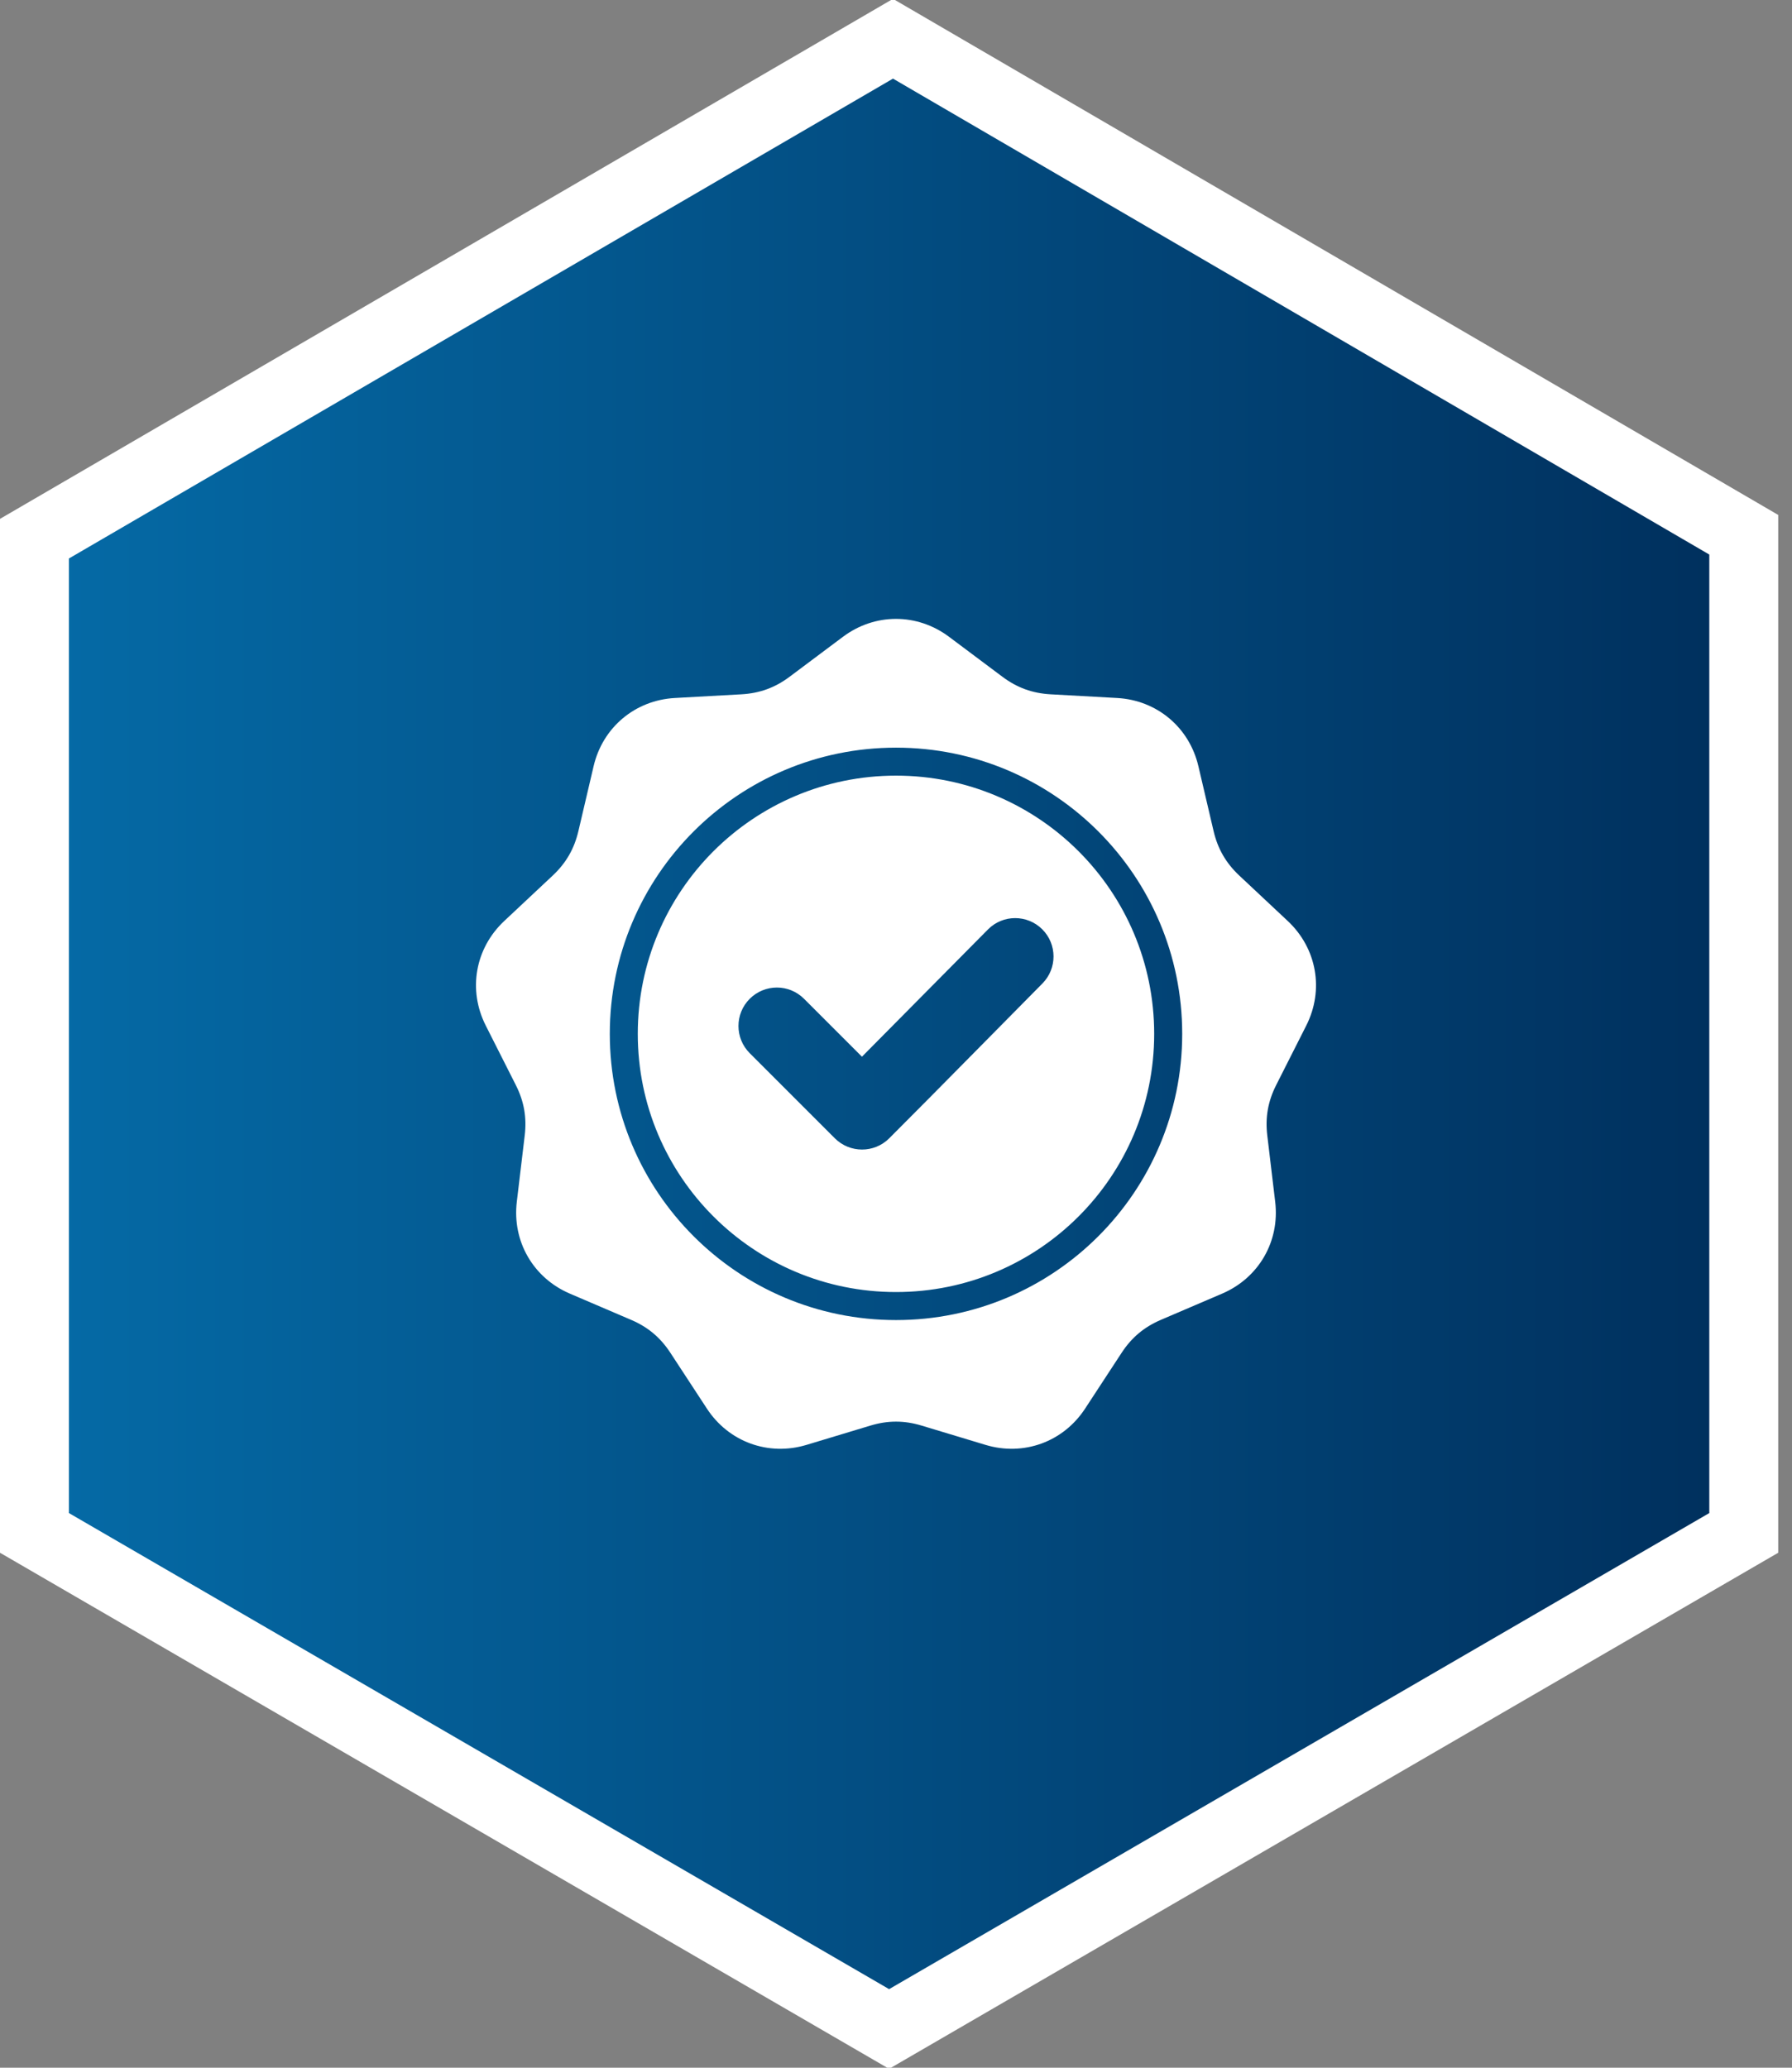
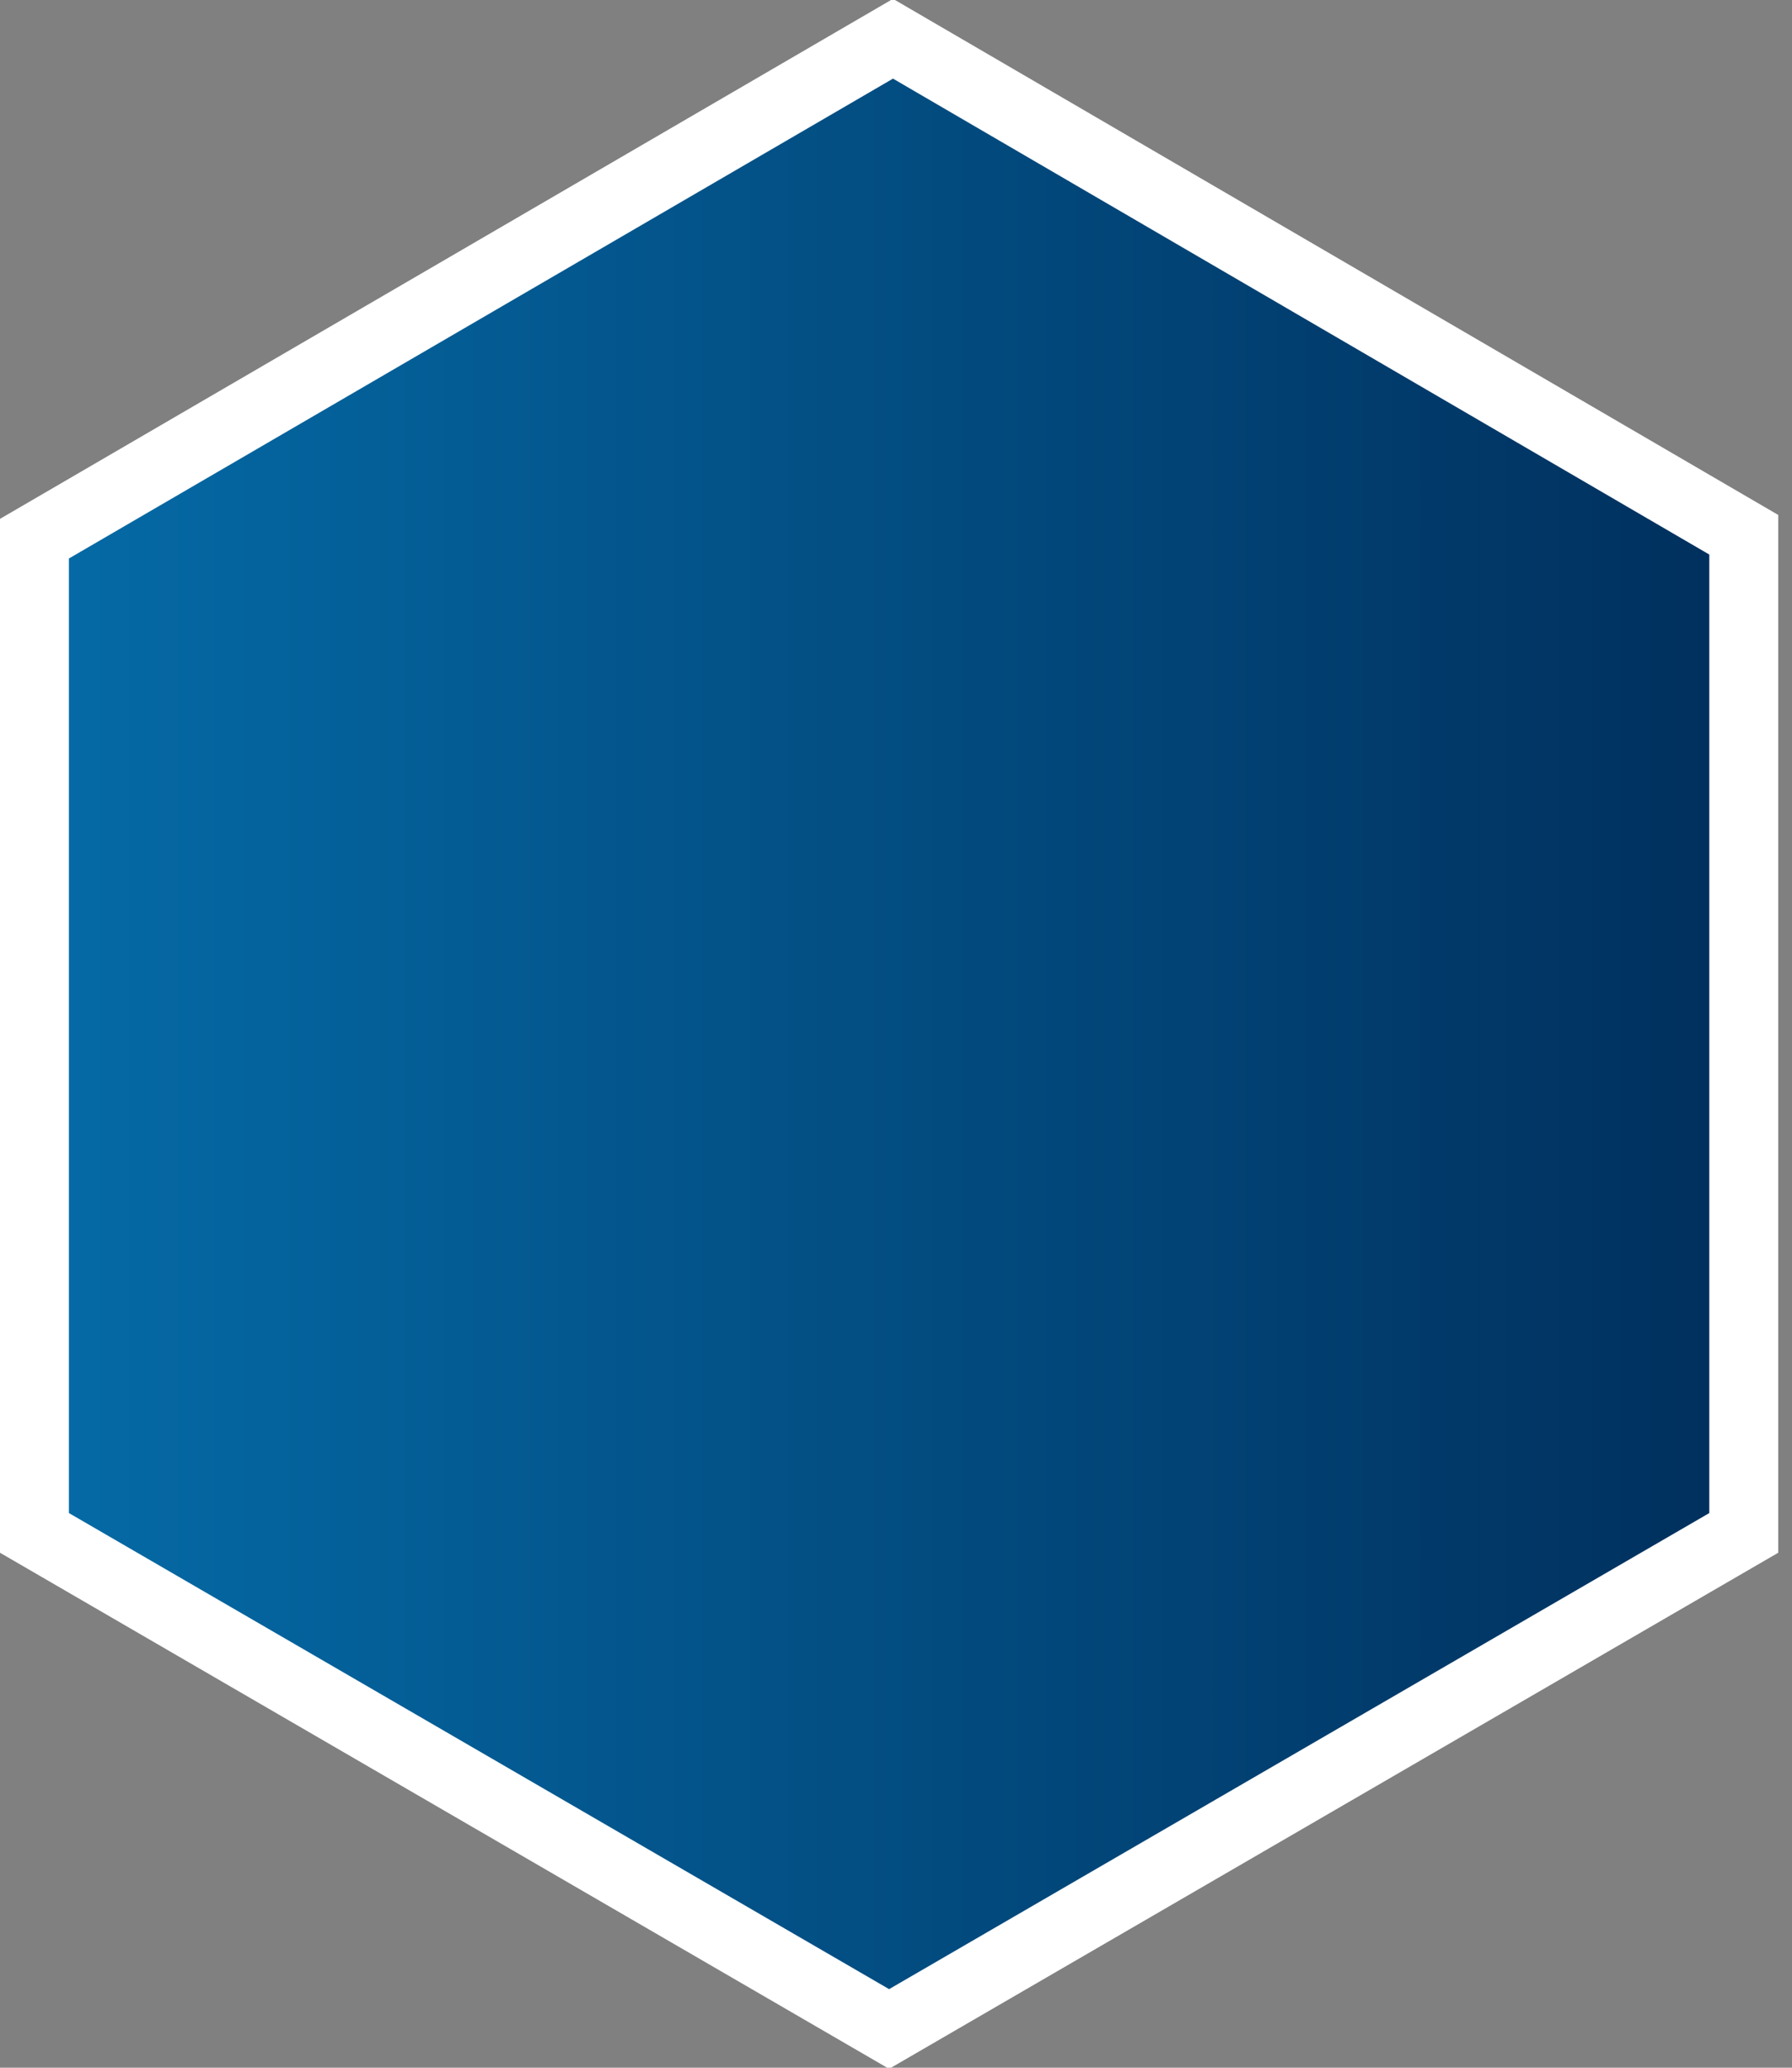
<svg xmlns="http://www.w3.org/2000/svg" width="52" height="60" viewBox="0 0 52 60" fill="none">
  <rect x="0" y="0" width="52" height="60" fill="#808080" stroke="none" />
  <path d="M50.6 15.517V44.481L25.8 58.876L1 44.481V15.631L25.913 1.124L50.6 15.517Z" fill="url(#paint0_linear_3391_1251)" stroke="white" stroke-width="2" />
  <g clip-path="url(#clip0_3391_1251)">
    <path fill-rule="evenodd" clip-rule="evenodd" d="M27.54 18.479L29.088 19.638C29.511 19.955 29.957 20.117 30.485 20.147L32.416 20.254C33.572 20.318 34.511 21.106 34.775 22.234L35.216 24.117C35.337 24.631 35.574 25.042 35.959 25.404L37.37 26.727C38.214 27.52 38.427 28.727 37.904 29.761L37.032 31.486C36.793 31.958 36.711 32.425 36.774 32.95L37.003 34.871C37.141 36.02 36.528 37.082 35.463 37.538L33.686 38.299C33.2 38.507 32.836 38.812 32.547 39.255L31.488 40.873C30.855 41.842 29.703 42.261 28.595 41.926L26.743 41.367C26.237 41.214 25.763 41.214 25.257 41.367L23.406 41.926C22.297 42.261 21.145 41.842 20.512 40.873L19.453 39.255C19.164 38.812 18.8 38.507 18.314 38.299L16.537 37.538C15.472 37.082 14.859 36.02 14.997 34.87L15.226 32.95C15.289 32.425 15.207 31.958 14.968 31.486L14.096 29.76C13.573 28.727 13.786 27.52 14.63 26.727L16.041 25.404C16.426 25.042 16.663 24.631 16.784 24.116L17.225 22.234C17.489 21.106 18.428 20.318 19.584 20.254L21.515 20.147C22.043 20.117 22.489 19.955 22.912 19.638L24.46 18.479C25.387 17.785 26.613 17.785 27.54 18.479ZM25.012 30.663L23.332 28.983C22.897 28.547 22.191 28.547 21.755 28.983C21.32 29.418 21.32 30.125 21.755 30.56L24.226 33.031C24.662 33.466 25.368 33.466 25.803 33.031C27.293 31.541 28.765 30.035 30.248 28.539C30.68 28.103 30.679 27.399 30.243 26.965C29.807 26.532 29.101 26.533 28.669 26.97L25.012 30.663ZM26 21.695C23.707 21.695 21.63 22.624 20.127 24.127C18.624 25.63 17.695 27.706 17.695 30C17.695 32.293 18.624 34.369 20.127 35.872C21.63 37.375 23.707 38.305 26 38.305C28.293 38.305 30.369 37.375 31.872 35.872C33.375 34.369 34.305 32.293 34.305 30C34.305 27.706 33.375 25.63 31.872 24.127C30.369 22.624 28.293 21.695 26 21.695ZM31.298 24.701C29.942 23.346 28.069 22.507 26 22.507C23.931 22.507 22.058 23.346 20.702 24.701C19.346 26.057 18.507 27.931 18.507 30C18.507 32.069 19.346 33.942 20.702 35.298C22.058 36.654 23.931 37.492 26 37.492C28.069 37.492 29.942 36.654 31.298 35.298C32.654 33.942 33.492 32.069 33.492 30C33.492 27.931 32.654 26.057 31.298 24.701Z" fill="white" />
  </g>
  <defs>
    <linearGradient id="paint0_linear_3391_1251" x1="0" y1="30" x2="51.6" y2="30" gradientUnits="userSpaceOnUse">
      <stop stop-color="#056CA8" />
      <stop offset="1" stop-color="#002E5B" />
    </linearGradient>
    <clipPath id="clip0_3391_1251">
-       <rect width="26" height="26" fill="white" transform="translate(13 17)" />
-     </clipPath>
+       </clipPath>
  </defs>
</svg>